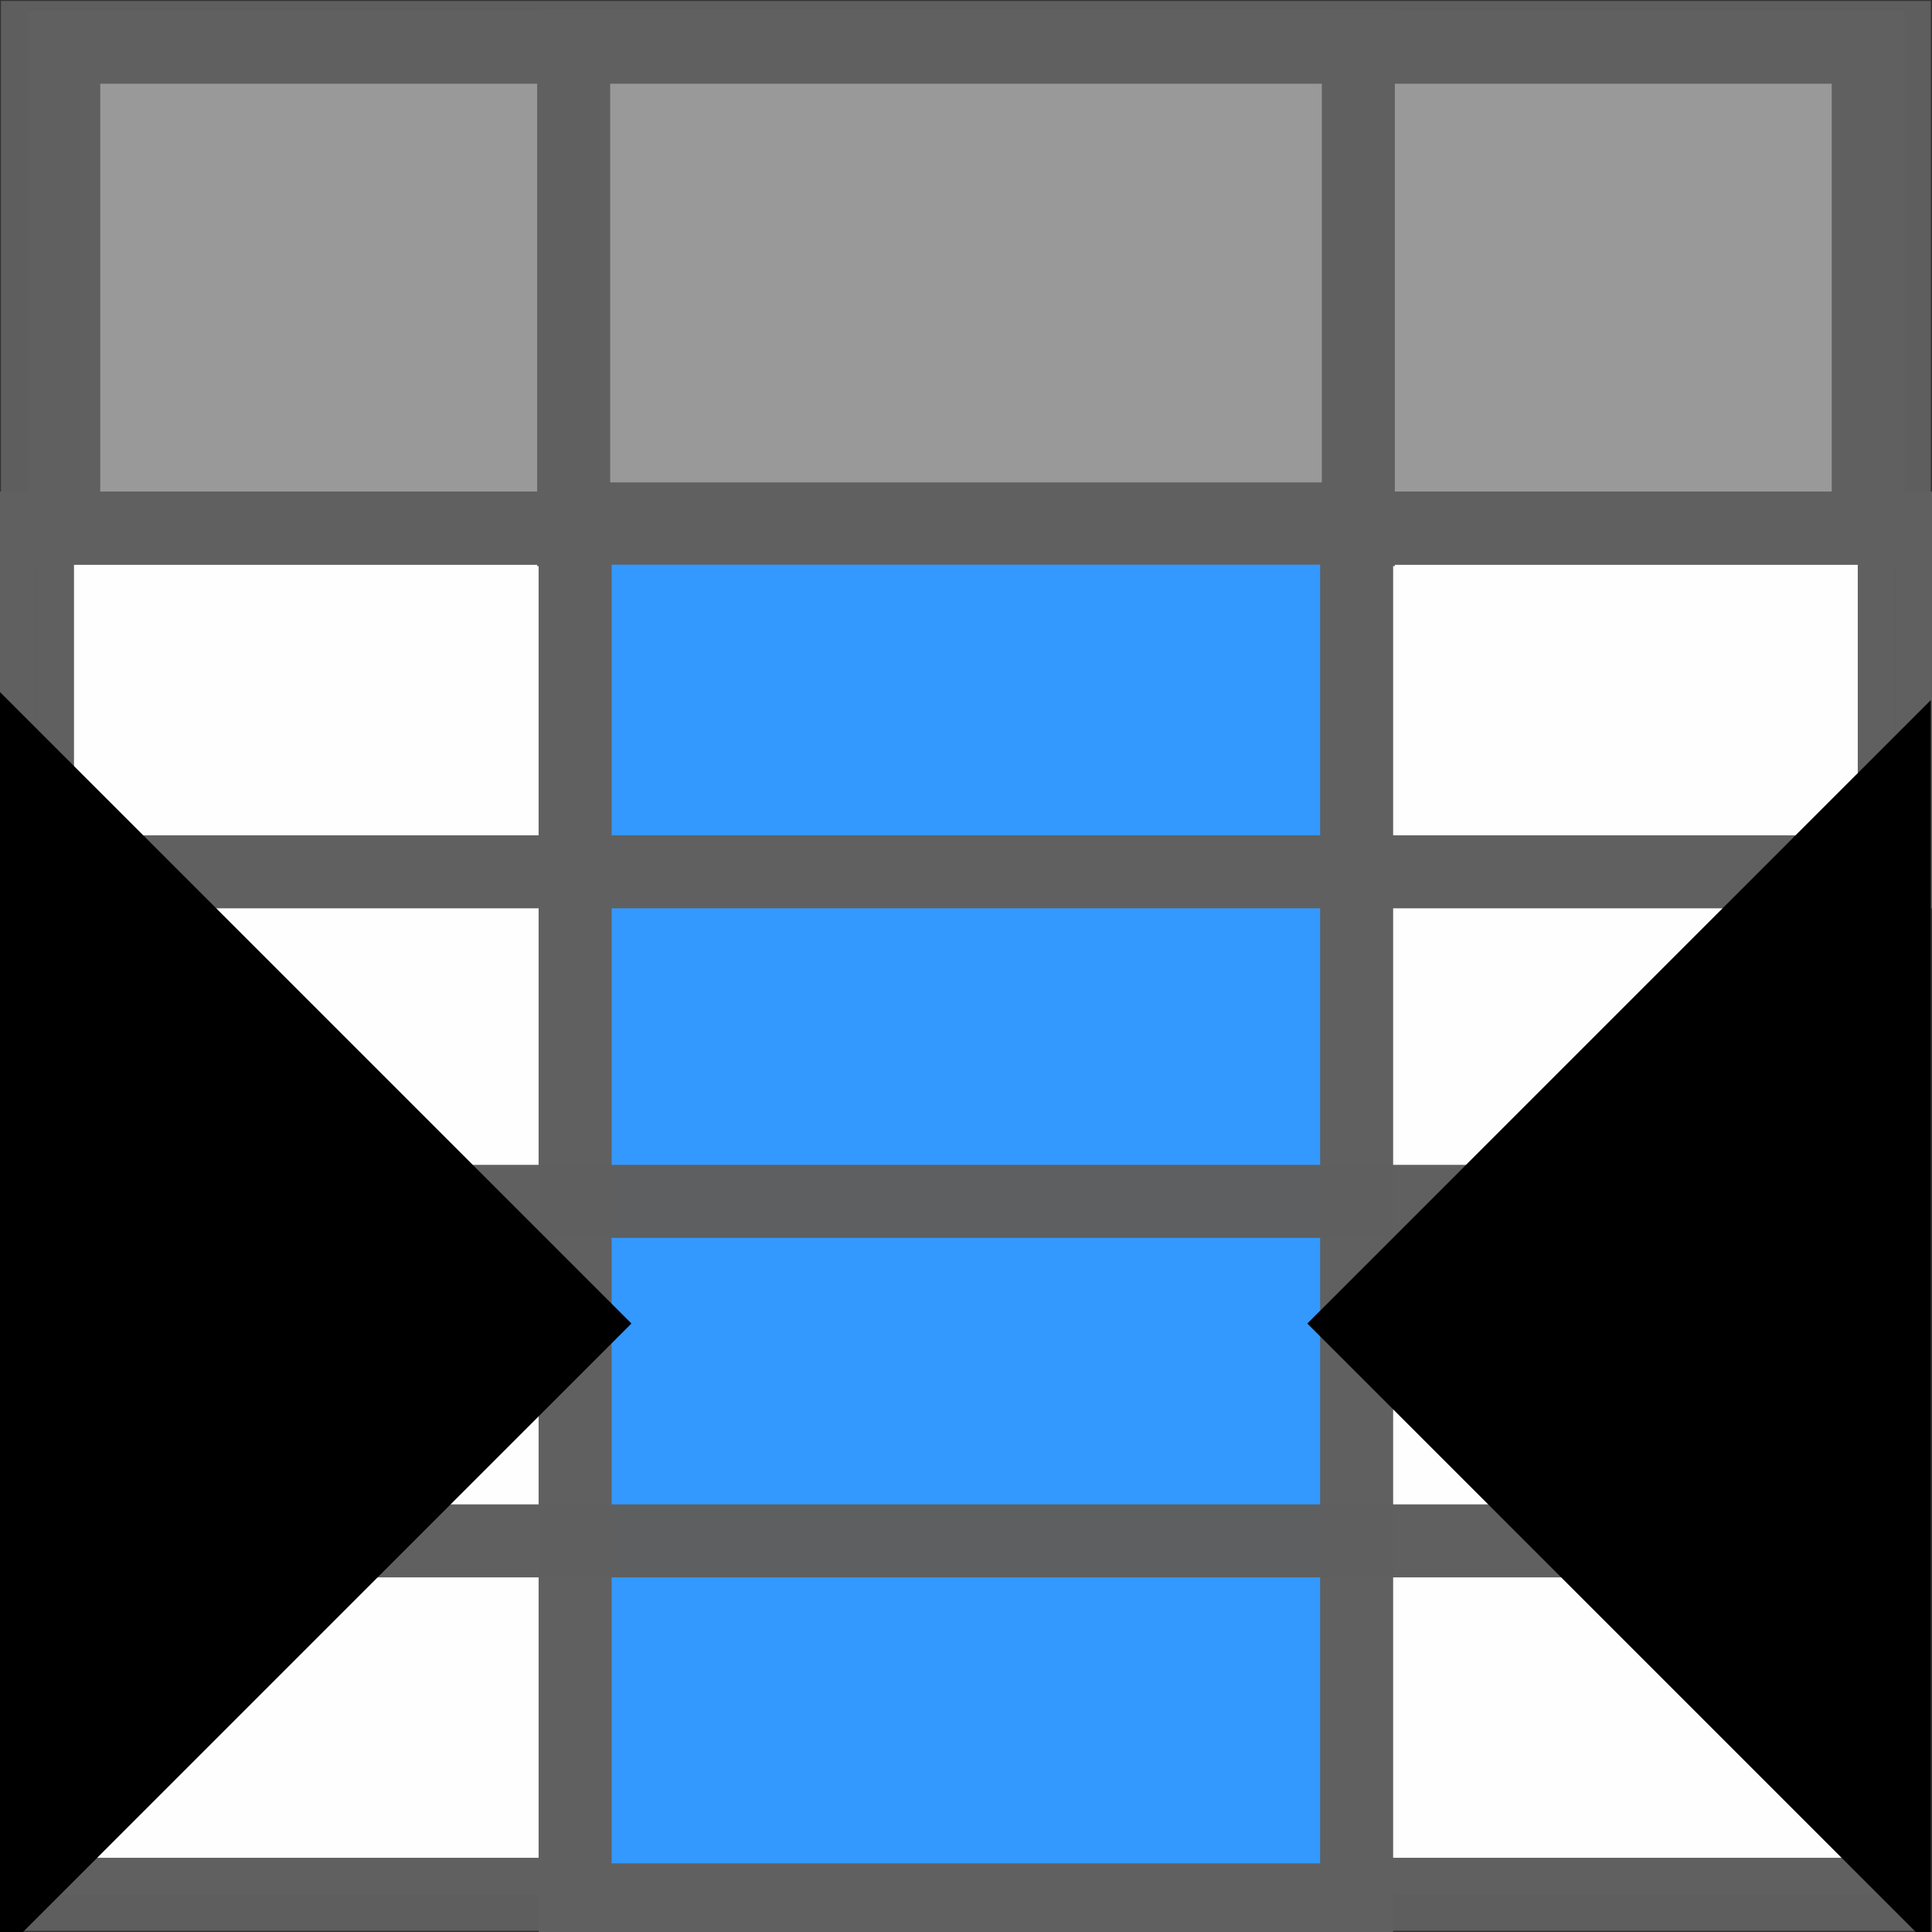
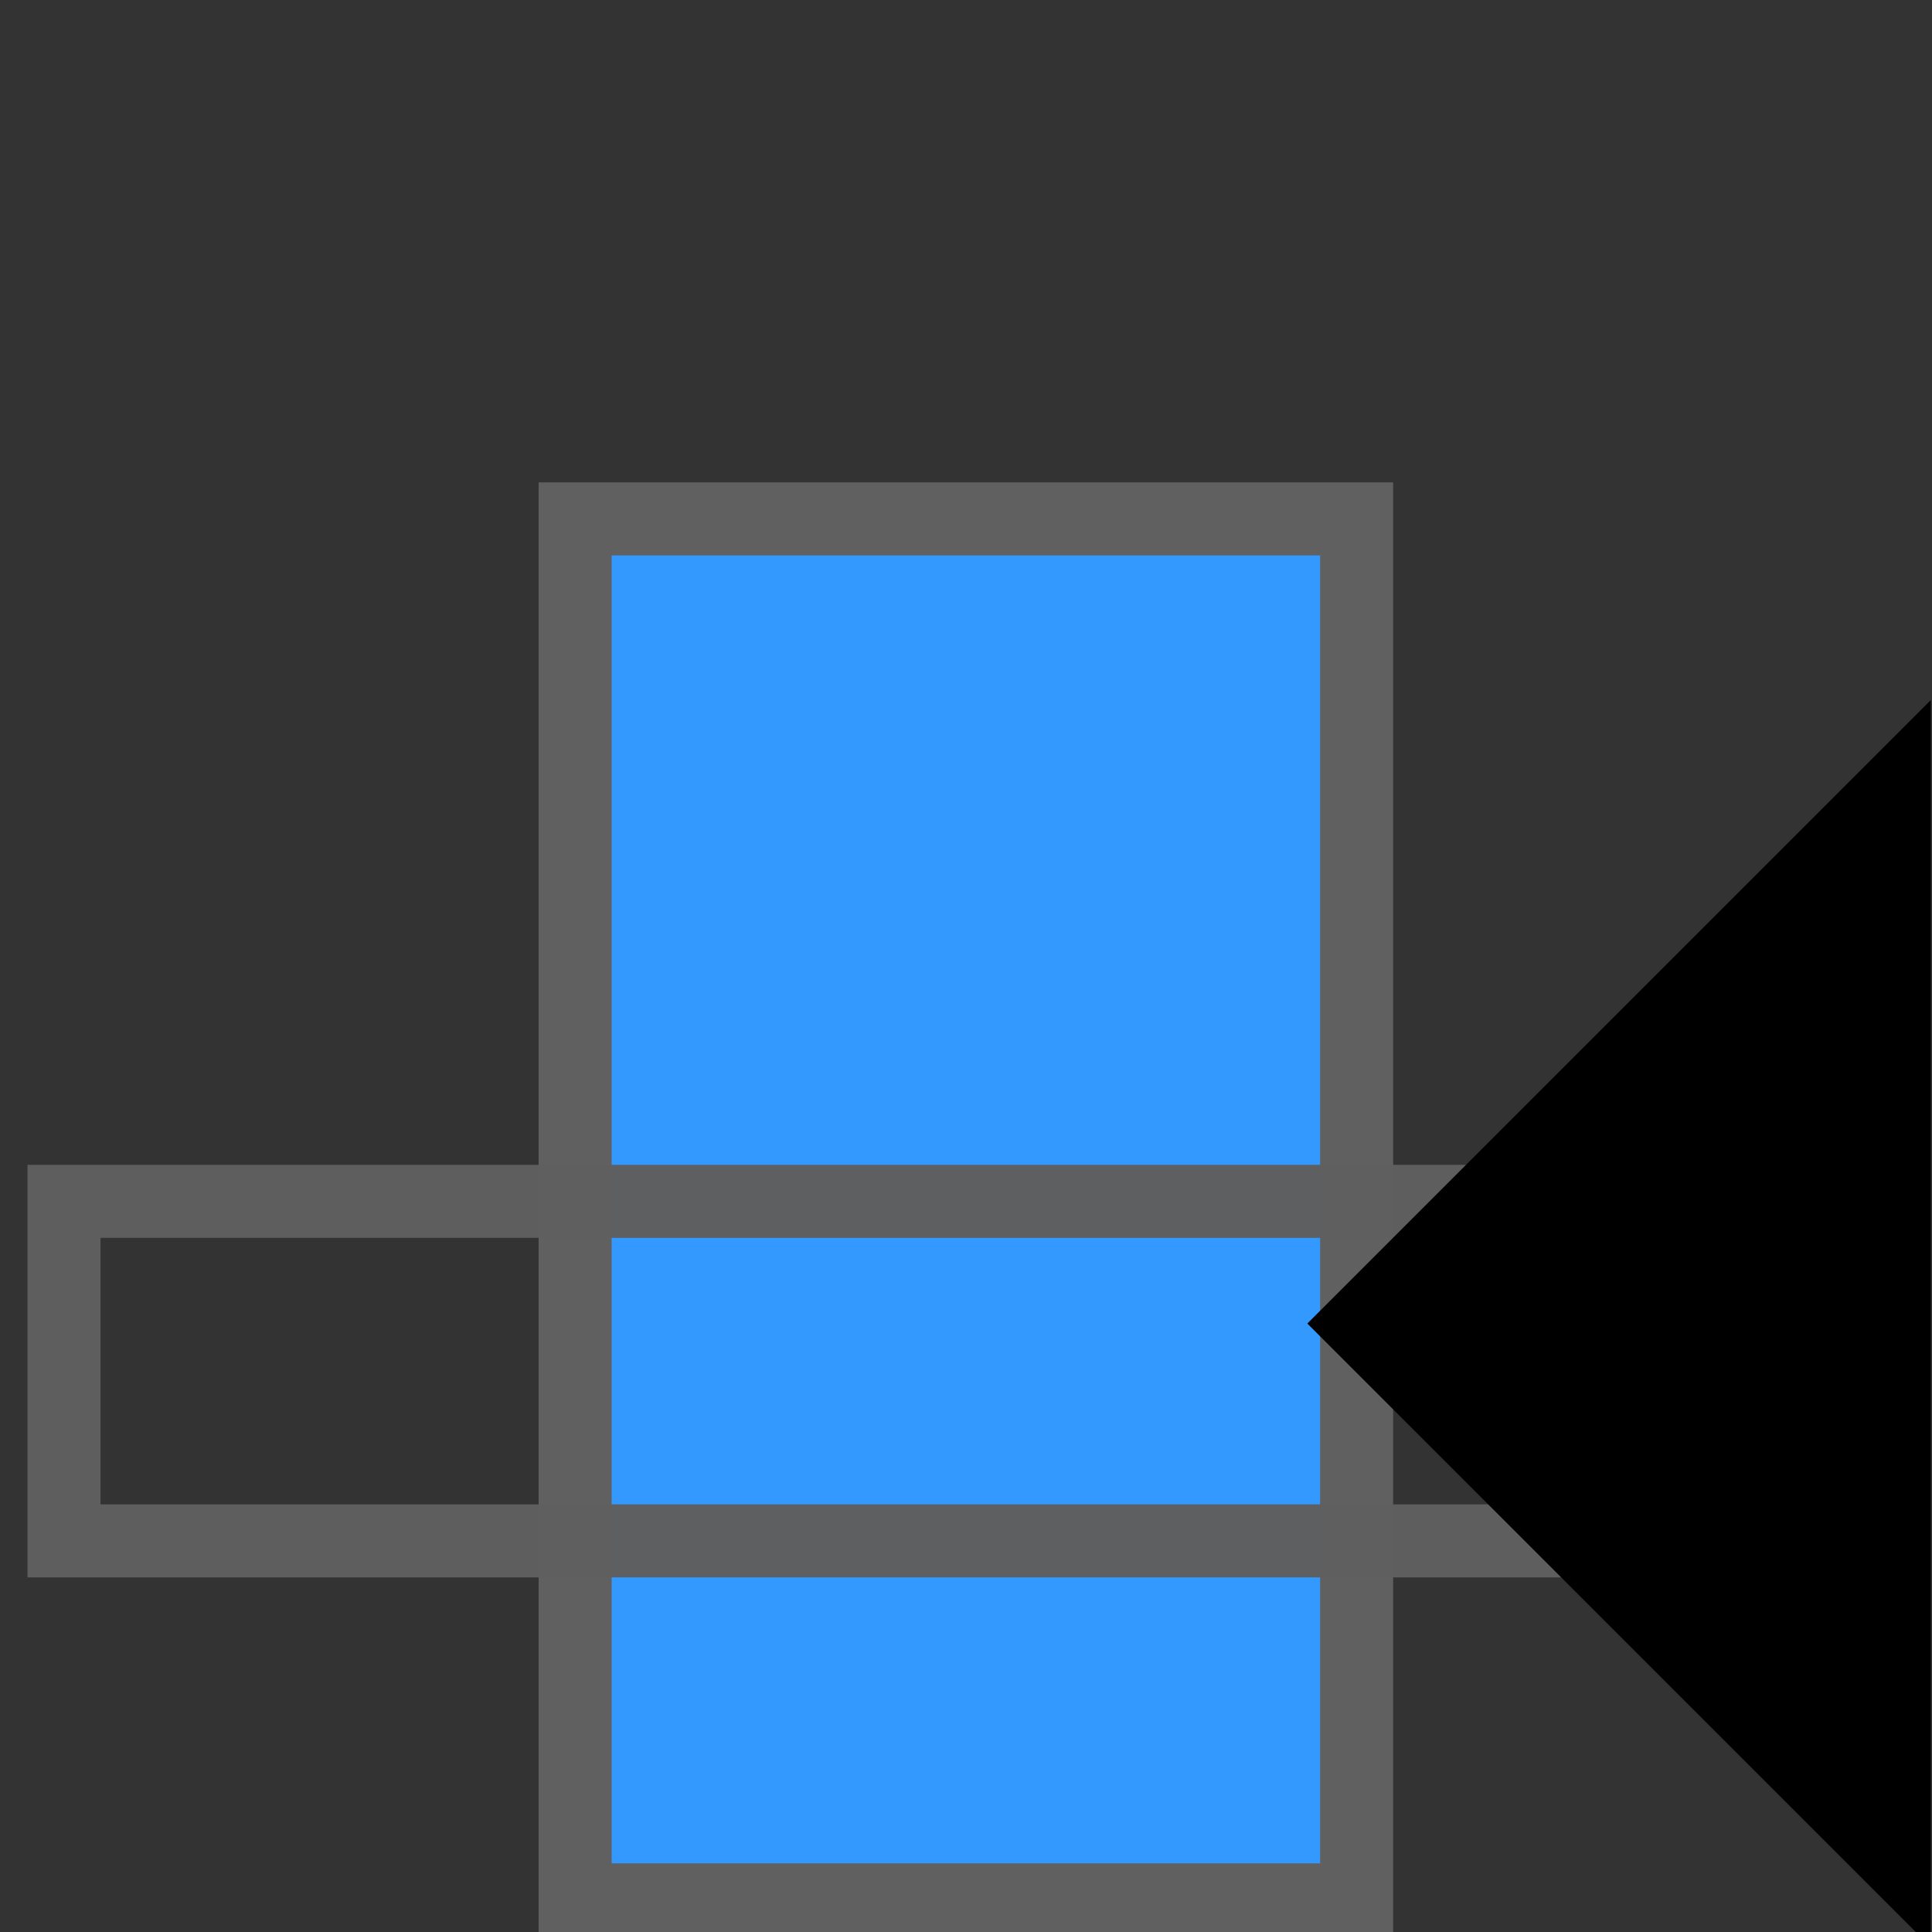
<svg xmlns="http://www.w3.org/2000/svg" xmlns:ns1="http://www.inkscape.org/namespaces/inkscape" xmlns:ns2="http://sodipodi.sourceforge.net/DTD/sodipodi-0.dtd" width="30" height="30" viewBox="0 0 7.938 7.938" version="1.1" id="svg49112" ns1:version="1.3.2 (091e20e, 2023-11-25, custom)" ns2:docname="ColumnWidthContent.svg">
  <rect x="0" y="0" width="7.938" height="7.938" fill="#333333" stroke="none" />
  <title id="title2">with of column according to content</title>
  <ns2:namedview id="namedview49114" pagecolor="#ffffff" bordercolor="#666666" borderopacity="1.0" ns1:pageshadow="2" ns1:pageopacity="0.0" ns1:pagecheckerboard="0" ns1:document-units="mm" showgrid="true" ns1:snap-global="true" ns1:zoom="22.627417" ns1:cx="4.8613591" ns1:cy="15.313281" ns1:window-width="3200" ns1:window-height="1711" ns1:window-x="-9" ns1:window-y="-9" ns1:window-maximized="1" ns1:current-layer="layer3" units="px" ns1:showpageshadow="0" ns1:deskcolor="#505050">
    <ns1:grid type="xygrid" id="grid49266" originx="0" originy="0" spacingy="1" spacingx="1" units="px" visible="true" />
  </ns2:namedview>
  <defs id="defs49109" />
  <g ns1:groupmode="layer" id="layer4" ns1:label="Rand" style="display:inline">
-     <rect style="display:inline;fill:#fefefe;fill-opacity:1;stroke:#5f5f5f;stroke-width:0.3;stroke-miterlimit:4;stroke-dasharray:none;stroke-opacity:0.992" id="rect6923-2" width="7.629" height="7.629" x="0.154" y="0.154" />
-   </g>
+     </g>
  <g ns1:groupmode="layer" id="layer3" ns1:label="Kopf">
-     <rect style="display:inline;fill:#999999;fill-opacity:1;stroke:#606060;stroke-width:0.3;stroke-miterlimit:4;stroke-dasharray:none;stroke-opacity:1" id="rect1" width="7.414" height="1.976" x="0.262" y="0.194" />
-     <rect style="display:inline;opacity:0.998;fill:none;fill-opacity:1;stroke:#606060;stroke-width:0.3;stroke-miterlimit:4;stroke-dasharray:none;stroke-opacity:1" id="rect2" width="3.224" height="1.988" x="2.357" y="0.188" />
-   </g>
+     </g>
  <g ns1:groupmode="layer" id="layer1" ns1:label="Spalte" style="display:inline">
    <rect style="display:inline;opacity:0.998;fill:#3399ff;fill-opacity:1;stroke:#606060;stroke-width:0.3;stroke-miterlimit:4;stroke-dasharray:none;stroke-opacity:1" id="rect8015-5" width="3.211" height="5.674" x="2.363" y="2.132" />
  </g>
  <g ns1:groupmode="layer" id="layer2" ns1:label="Zeile" style="display:inline">
    <rect style="display:inline;fill:none;fill-opacity:1;stroke:#5f5f5f;stroke-width:0.3;stroke-miterlimit:4;stroke-dasharray:none;stroke-opacity:0.992" id="rect8037-1" width="7.412" height="1.395" x="0.263" y="4.936" />
-     <rect style="display:inline;fill:none;fill-opacity:1;stroke:#606060;stroke-width:0.3;stroke-miterlimit:4;stroke-dasharray:none;stroke-opacity:1" id="rect8037-1-3" width="7.937" height="1.412" x="4.1520084e-07" y="2.17" />
  </g>
  <g ns1:groupmode="layer" id="layer5" ns1:label="Pfeile" style="display:inline">
    <path style="display:inline;fill:#000000;fill-opacity:1;stroke:#000000;stroke-width:0.278px;stroke-linecap:butt;stroke-linejoin:miter;stroke-opacity:1" d="M 7.794,3.212 5.568,5.438 7.794,7.664 Z" id="path881-4" ns2:nodetypes="cccc" />
-     <path style="display:inline;fill:#000000;fill-opacity:1;stroke:#000000;stroke-width:0.282px;stroke-linecap:butt;stroke-linejoin:miter;stroke-opacity:1" d="M 0.141,3.184 2.395,5.438 0.141,7.692 Z" id="path881-4-4" ns2:nodetypes="cccc" />
  </g>
</svg>